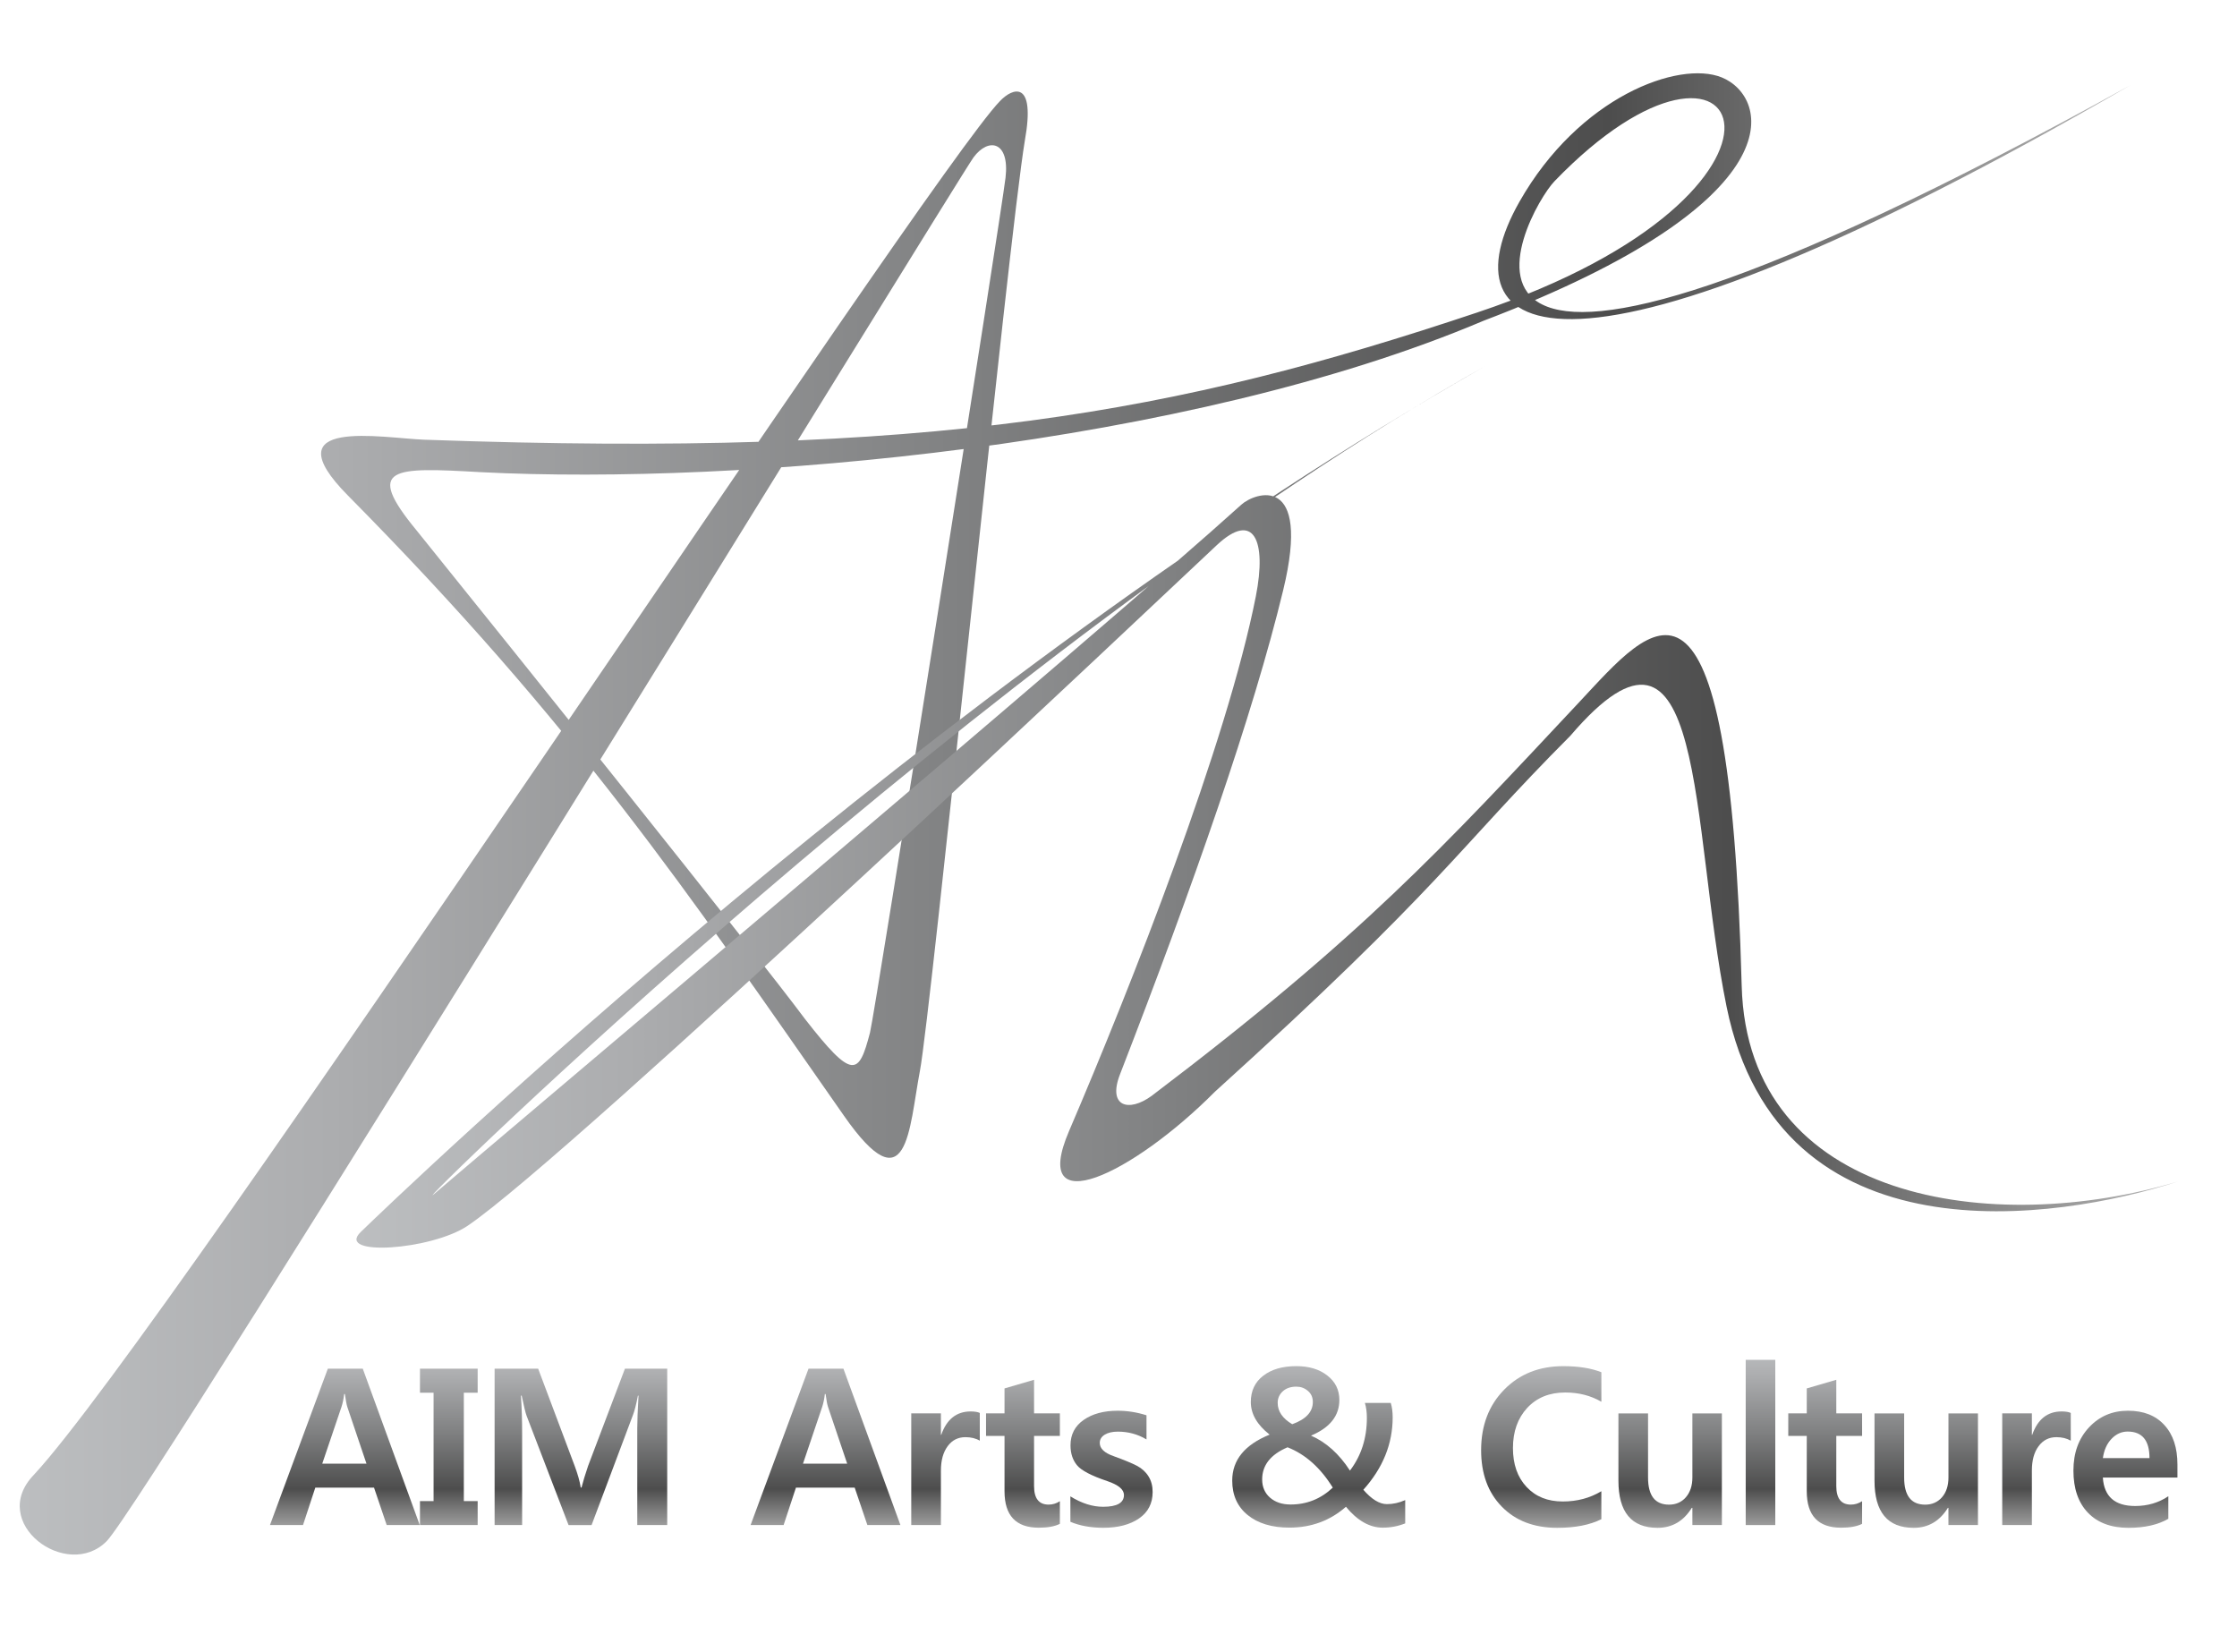
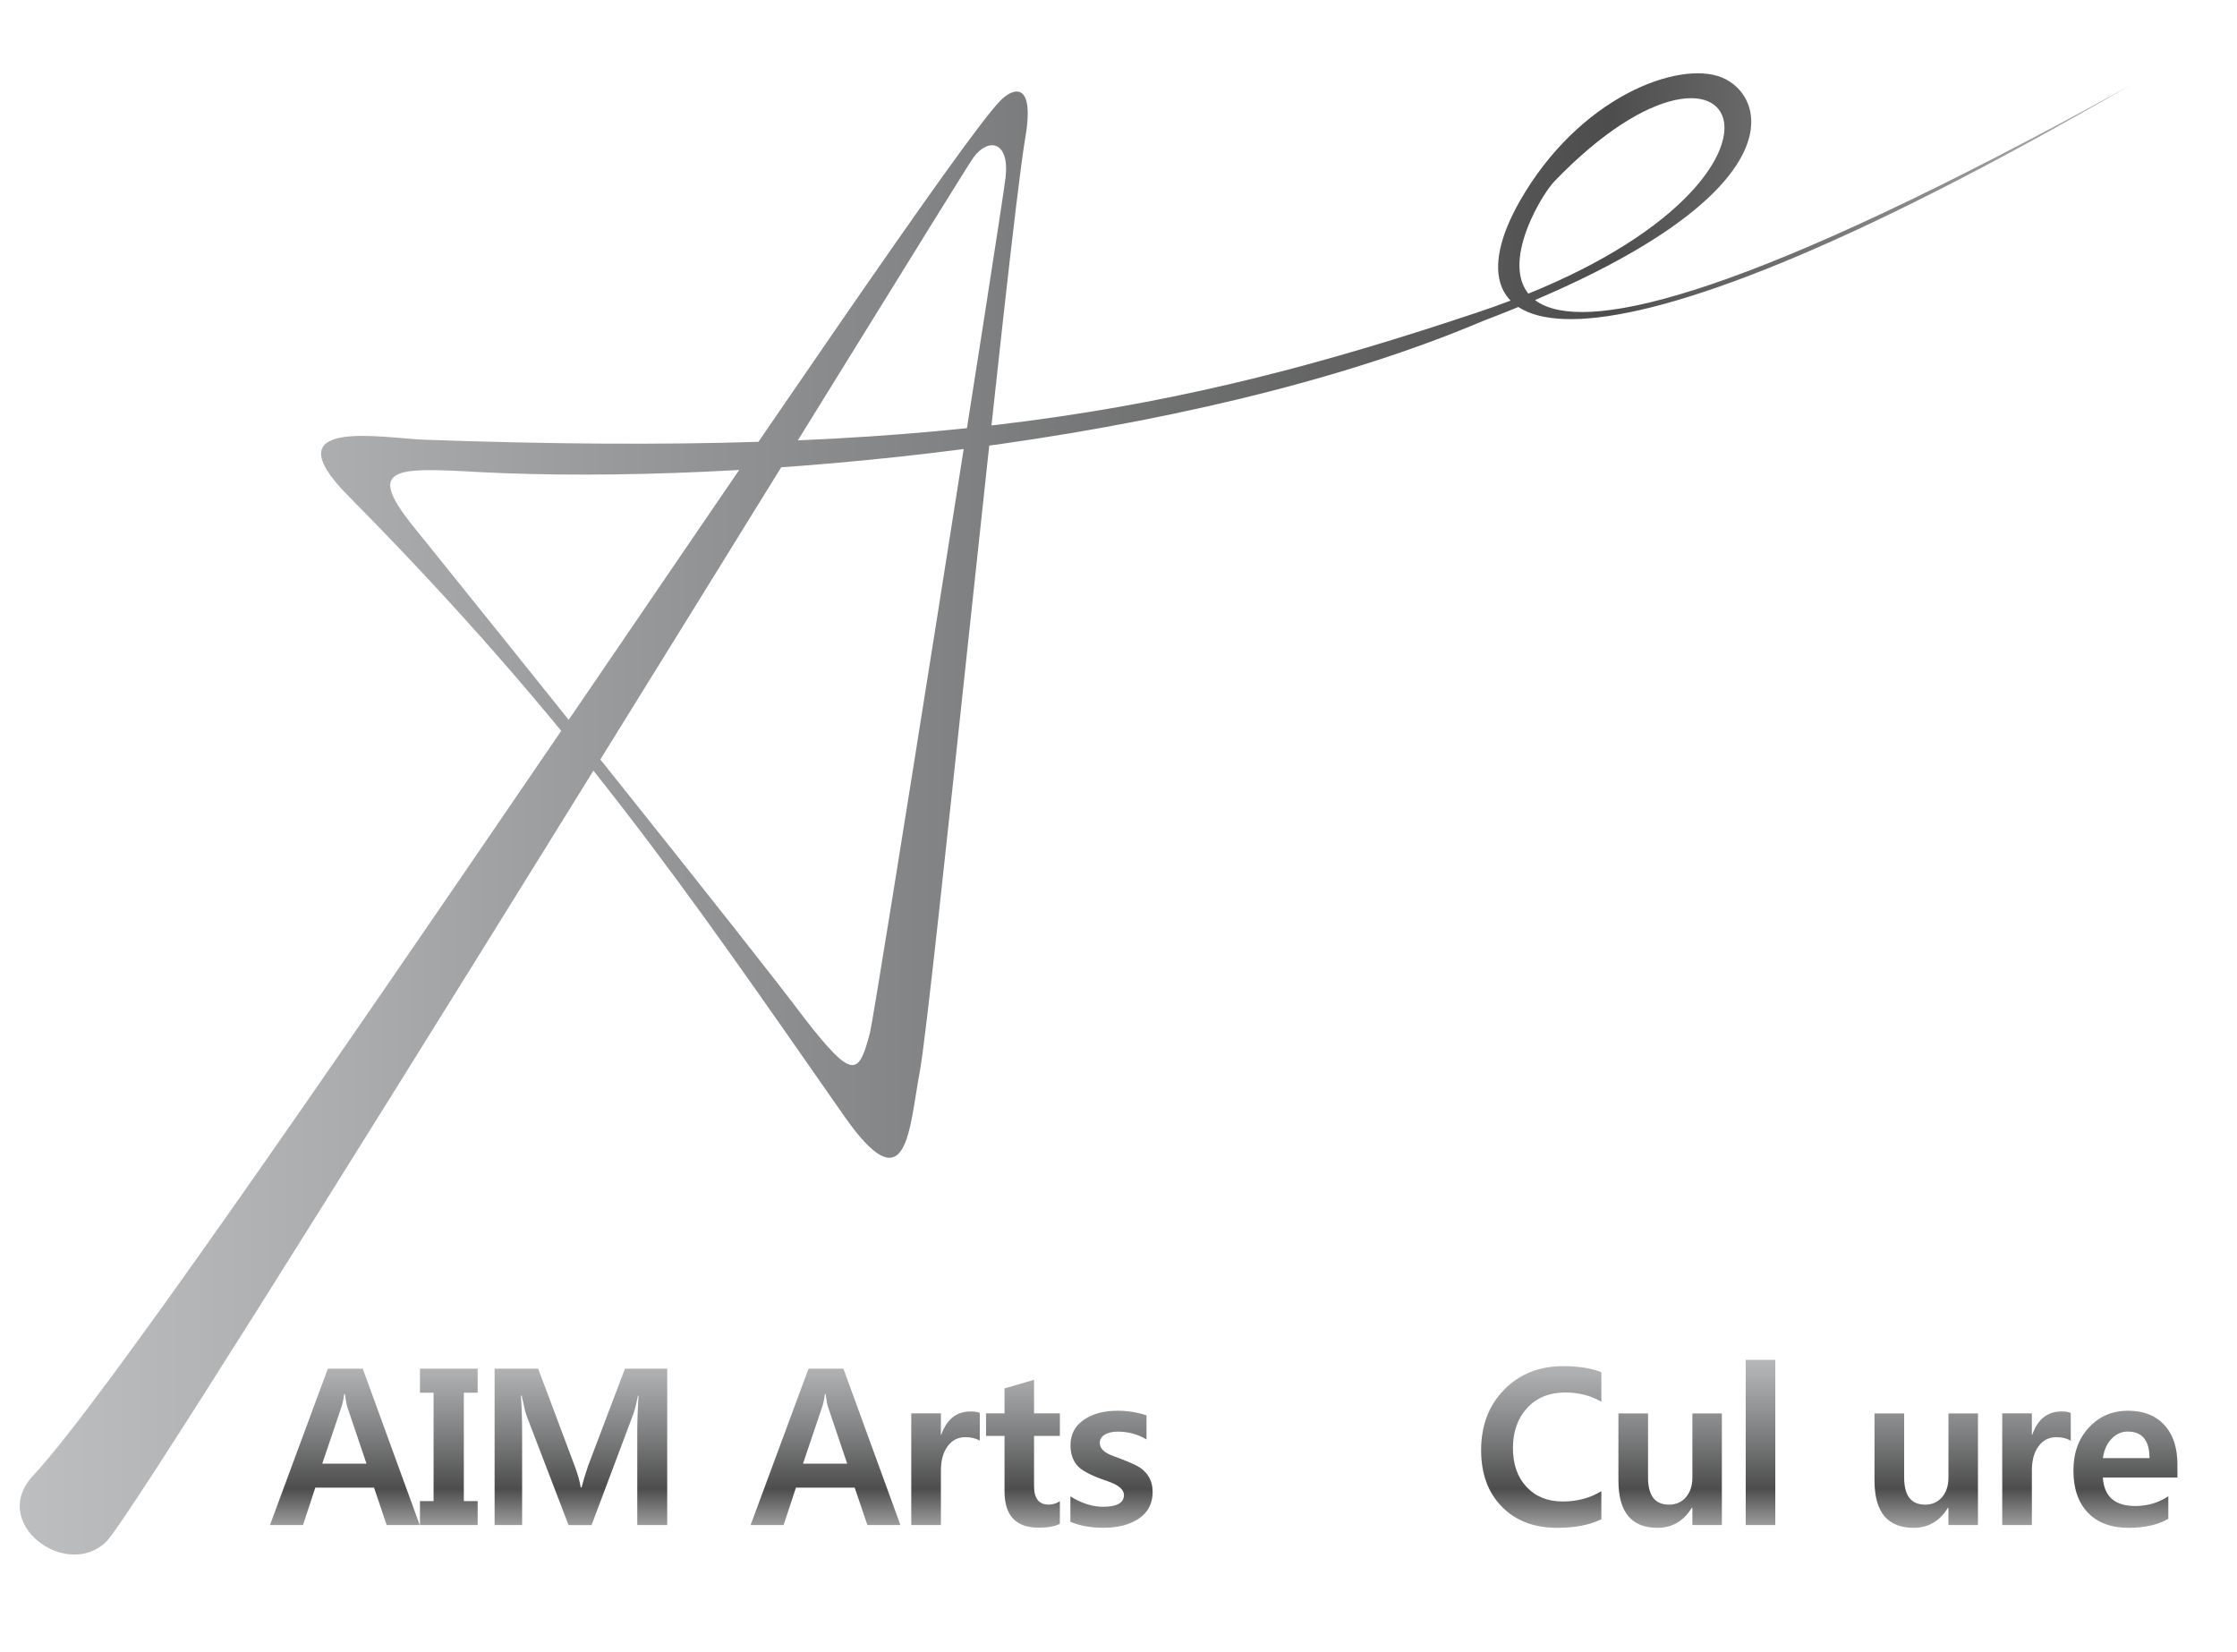
<svg xmlns="http://www.w3.org/2000/svg" version="1.1" id="Layer_1" x="0px" y="0px" width="113.333px" height="83.667px" viewBox="0 0 113.333 83.667" enable-background="new 0 0 113.333 83.667" xml:space="preserve">
  <g>
    <g>
      <linearGradient id="SVGID_1_" gradientUnits="userSpaceOnUse" x1="17.471" y1="68.295" x2="17.471" y2="77.77">
        <stop offset="0" style="stop-color:#BCBEC0" />
        <stop offset="0.148" style="stop-color:#ACADAF" />
        <stop offset="0.441" style="stop-color:#818283" />
        <stop offset="0.753" style="stop-color:#4D4D4D" />
        <stop offset="1" style="stop-color:#B3B3B3" />
      </linearGradient>
      <path fill="url(#SVGID_1_)" d="M21.265,77.255h-1.674l-0.642-1.896h-2.975l-0.623,1.896h-1.674l2.932-7.922h1.77L21.265,77.255z     M18.567,74.144l-0.969-2.869c-0.039-0.115-0.079-0.334-0.124-0.657h-0.039c-0.026,0.242-0.072,0.457-0.133,0.646l-0.976,2.88    H18.567z" />
      <linearGradient id="SVGID_2_" gradientUnits="userSpaceOnUse" x1="22.738" y1="68.295" x2="22.738" y2="77.77">
        <stop offset="0" style="stop-color:#BCBEC0" />
        <stop offset="0.148" style="stop-color:#ACADAF" />
        <stop offset="0.441" style="stop-color:#818283" />
        <stop offset="0.753" style="stop-color:#4D4D4D" />
        <stop offset="1" style="stop-color:#B3B3B3" />
      </linearGradient>
      <path fill="url(#SVGID_2_)" d="M24.2,70.55h-0.701v5.493H24.2v1.212h-2.923v-1.212h0.689V70.55h-0.689v-1.217H24.2V70.55z" />
      <linearGradient id="SVGID_3_" gradientUnits="userSpaceOnUse" x1="29.431" y1="68.295" x2="29.431" y2="77.77">
        <stop offset="0" style="stop-color:#BCBEC0" />
        <stop offset="0.148" style="stop-color:#ACADAF" />
        <stop offset="0.441" style="stop-color:#818283" />
        <stop offset="0.753" style="stop-color:#4D4D4D" />
        <stop offset="1" style="stop-color:#B3B3B3" />
      </linearGradient>
      <path fill="url(#SVGID_3_)" d="M32.286,77.255v-4.909c0-0.357,0.02-0.906,0.063-1.646h-0.03c-0.089,0.452-0.172,0.774-0.248,0.969    l-2.1,5.587h-1.166l-2.127-5.539c-0.053-0.142-0.136-0.481-0.248-1.017h-0.039c0.041,0.585,0.061,1.22,0.061,1.905v4.65h-1.394    v-7.922h2.207l1.853,4.934c0.152,0.41,0.255,0.773,0.304,1.087h0.039c0.08-0.313,0.191-0.677,0.334-1.098l1.866-4.923h2.142v7.922    H32.286z" />
      <linearGradient id="SVGID_4_" gradientUnits="userSpaceOnUse" x1="41.823" y1="68.295" x2="41.823" y2="77.77">
        <stop offset="0" style="stop-color:#BCBEC0" />
        <stop offset="0.148" style="stop-color:#ACADAF" />
        <stop offset="0.441" style="stop-color:#818283" />
        <stop offset="0.753" style="stop-color:#4D4D4D" />
        <stop offset="1" style="stop-color:#B3B3B3" />
      </linearGradient>
      <path fill="url(#SVGID_4_)" d="M45.618,77.255h-1.674l-0.643-1.896h-2.976l-0.625,1.896h-1.673l2.935-7.922h1.769L45.618,77.255z     M42.921,74.144l-0.969-2.869c-0.041-0.115-0.082-0.334-0.124-0.657H41.79c-0.028,0.242-0.073,0.457-0.134,0.646l-0.974,2.88    H42.921z" />
      <linearGradient id="SVGID_5_" gradientUnits="userSpaceOnUse" x1="47.903" y1="68.294" x2="47.903" y2="77.77">
        <stop offset="0" style="stop-color:#BCBEC0" />
        <stop offset="0.148" style="stop-color:#ACADAF" />
        <stop offset="0.441" style="stop-color:#818283" />
        <stop offset="0.753" style="stop-color:#4D4D4D" />
        <stop offset="1" style="stop-color:#B3B3B3" />
      </linearGradient>
      <path fill="url(#SVGID_5_)" d="M49.639,72.98c-0.197-0.117-0.44-0.178-0.726-0.178c-0.377,0-0.679,0.152-0.904,0.461    c-0.226,0.307-0.34,0.717-0.34,1.235v2.756h-1.502v-5.657h1.502v1.088h0.017c0.275-0.789,0.774-1.186,1.491-1.186    c0.203,0,0.358,0.026,0.462,0.076V72.98z" />
      <linearGradient id="SVGID_6_" gradientUnits="userSpaceOnUse" x1="51.825" y1="68.295" x2="51.825" y2="77.77">
        <stop offset="0" style="stop-color:#BCBEC0" />
        <stop offset="0.148" style="stop-color:#ACADAF" />
        <stop offset="0.441" style="stop-color:#818283" />
        <stop offset="0.753" style="stop-color:#4D4D4D" />
        <stop offset="1" style="stop-color:#B3B3B3" />
      </linearGradient>
      <path fill="url(#SVGID_6_)" d="M53.695,77.194c-0.253,0.128-0.61,0.195-1.064,0.195c-1.16,0-1.739-0.614-1.739-1.841v-2.81h-0.936    v-1.142h0.936v-1.263l1.496-0.438v1.7h1.308v1.142h-1.308v2.544c0,0.625,0.246,0.938,0.738,0.938c0.205,0,0.396-0.058,0.57-0.173    V77.194z" />
      <linearGradient id="SVGID_7_" gradientUnits="userSpaceOnUse" x1="56.313" y1="68.295" x2="56.313" y2="77.771">
        <stop offset="0" style="stop-color:#BCBEC0" />
        <stop offset="0.148" style="stop-color:#ACADAF" />
        <stop offset="0.441" style="stop-color:#818283" />
        <stop offset="0.753" style="stop-color:#4D4D4D" />
        <stop offset="1" style="stop-color:#B3B3B3" />
      </linearGradient>
      <path fill="url(#SVGID_7_)" d="M54.229,75.801c0.56,0.35,1.115,0.528,1.658,0.528c0.703,0,1.056-0.198,1.056-0.597    c0-0.279-0.278-0.512-0.835-0.701c-0.809-0.272-1.326-0.541-1.542-0.805c-0.221-0.265-0.331-0.602-0.331-1.014    c0-0.546,0.223-0.974,0.667-1.284c0.446-0.31,1.02-0.465,1.719-0.465c0.487,0,0.976,0.075,1.464,0.231v1.223    c-0.442-0.264-0.924-0.395-1.45-0.395c-0.275,0-0.499,0.052-0.667,0.154c-0.168,0.105-0.251,0.244-0.251,0.418    c0,0.282,0.235,0.507,0.703,0.67c0.535,0.194,0.929,0.357,1.18,0.488c0.251,0.132,0.446,0.311,0.586,0.535    c0.142,0.226,0.21,0.492,0.21,0.796c0,0.574-0.229,1.019-0.687,1.335c-0.458,0.316-1.06,0.475-1.81,0.475    c-0.632,0-1.189-0.1-1.67-0.303V75.801z" />
      <linearGradient id="SVGID_8_" gradientUnits="userSpaceOnUse" x1="66.811" y1="68.295" x2="66.811" y2="77.771">
        <stop offset="0" style="stop-color:#BCBEC0" />
        <stop offset="0.148" style="stop-color:#ACADAF" />
        <stop offset="0.441" style="stop-color:#818283" />
        <stop offset="0.753" style="stop-color:#4D4D4D" />
        <stop offset="1" style="stop-color:#B3B3B3" />
      </linearGradient>
-       <path fill="url(#SVGID_8_)" d="M68.189,76.329c-0.802,0.703-1.757,1.056-2.861,1.056c-0.894,0-1.599-0.215-2.12-0.64    S62.428,75.738,62.428,75c0-1.038,0.63-1.813,1.895-2.327c-0.636-0.497-0.953-1.049-0.953-1.652c0-0.563,0.208-1.006,0.628-1.33    c0.419-0.325,0.979-0.487,1.674-0.487c0.646,0,1.171,0.157,1.577,0.478c0.405,0.315,0.607,0.728,0.607,1.233    c0,0.805-0.478,1.407-1.437,1.809c0.763,0.33,1.421,0.921,1.974,1.771c0.571-0.751,0.857-1.639,0.857-2.67    c0-0.287-0.034-0.539-0.101-0.758h1.311c0.065,0.211,0.097,0.455,0.097,0.73c0,1.342-0.495,2.567-1.486,3.67    c0.42,0.484,0.819,0.728,1.194,0.728c0.314,0,0.623-0.068,0.927-0.205v1.18c-0.361,0.145-0.742,0.217-1.142,0.217    C69.39,77.385,68.769,77.032,68.189,76.329z M67.523,75.358c-0.62-1.002-1.385-1.687-2.292-2.043    c-0.857,0.364-1.286,0.909-1.286,1.628c0,0.385,0.134,0.692,0.4,0.925c0.269,0.232,0.613,0.346,1.042,0.346    C66.202,76.214,66.915,75.931,67.523,75.358z M65.468,72.146c0.695-0.249,1.044-0.625,1.044-1.125c0-0.234-0.083-0.424-0.25-0.563    c-0.168-0.146-0.363-0.215-0.589-0.215c-0.284,0-0.511,0.08-0.683,0.235c-0.172,0.158-0.259,0.352-0.259,0.584    C64.73,71.494,64.978,71.856,65.468,72.146z" />
      <linearGradient id="SVGID_9_" gradientUnits="userSpaceOnUse" x1="78.085" y1="68.295" x2="78.085" y2="77.77">
        <stop offset="0" style="stop-color:#BCBEC0" />
        <stop offset="0.148" style="stop-color:#ACADAF" />
        <stop offset="0.441" style="stop-color:#818283" />
        <stop offset="0.753" style="stop-color:#4D4D4D" />
        <stop offset="1" style="stop-color:#B3B3B3" />
      </linearGradient>
      <path fill="url(#SVGID_9_)" d="M81.13,76.957c-0.575,0.291-1.321,0.438-2.239,0.438c-1.174,0-2.108-0.358-2.807-1.074    c-0.698-0.715-1.046-1.669-1.046-2.86c0-1.248,0.389-2.271,1.168-3.065c0.778-0.795,1.777-1.191,2.997-1.191    c0.768,0,1.411,0.103,1.927,0.308v1.495c-0.539-0.313-1.148-0.469-1.83-0.469c-0.801,0-1.441,0.261-1.926,0.78    c-0.48,0.521-0.724,1.198-0.724,2.034c0,0.823,0.229,1.478,0.689,1.97c0.46,0.493,1.072,0.738,1.836,0.738    c0.722,0,1.373-0.172,1.954-0.519V76.957z" />
      <linearGradient id="SVGID_10_" gradientUnits="userSpaceOnUse" x1="84.615" y1="68.295" x2="84.615" y2="77.771">
        <stop offset="0" style="stop-color:#BCBEC0" />
        <stop offset="0.148" style="stop-color:#ACADAF" />
        <stop offset="0.441" style="stop-color:#818283" />
        <stop offset="0.753" style="stop-color:#4D4D4D" />
        <stop offset="1" style="stop-color:#B3B3B3" />
      </linearGradient>
      <path fill="url(#SVGID_10_)" d="M87.235,77.255h-1.494v-0.872h-0.03c-0.416,0.672-0.994,1.012-1.734,1.012    c-1.323,0-1.983-0.798-1.983-2.391v-3.406h1.501v3.251c0,0.915,0.354,1.372,1.064,1.372c0.349,0,0.633-0.125,0.852-0.374    c0.218-0.25,0.33-0.586,0.33-1.003v-3.246h1.494V77.255z" />
      <linearGradient id="SVGID_11_" gradientUnits="userSpaceOnUse" x1="89.192" y1="68.295" x2="89.192" y2="77.771">
        <stop offset="0" style="stop-color:#BCBEC0" />
        <stop offset="0.148" style="stop-color:#ACADAF" />
        <stop offset="0.441" style="stop-color:#818283" />
        <stop offset="0.753" style="stop-color:#4D4D4D" />
        <stop offset="1" style="stop-color:#B3B3B3" />
      </linearGradient>
      <path fill="url(#SVGID_11_)" d="M88.443,77.255v-8.37h1.498v8.37H88.443z" />
      <linearGradient id="SVGID_12_" gradientUnits="userSpaceOnUse" x1="92.469" y1="68.295" x2="92.469" y2="77.77">
        <stop offset="0" style="stop-color:#BCBEC0" />
        <stop offset="0.148" style="stop-color:#ACADAF" />
        <stop offset="0.441" style="stop-color:#818283" />
        <stop offset="0.753" style="stop-color:#4D4D4D" />
        <stop offset="1" style="stop-color:#B3B3B3" />
      </linearGradient>
-       <path fill="url(#SVGID_12_)" d="M94.339,77.194c-0.253,0.128-0.61,0.195-1.064,0.195c-1.159,0-1.739-0.614-1.739-1.841v-2.81    h-0.937v-1.142h0.937v-1.263l1.496-0.438v1.7h1.307v1.142h-1.307v2.544c0,0.625,0.247,0.938,0.737,0.938    c0.205,0,0.396-0.058,0.57-0.173V77.194z" />
      <linearGradient id="SVGID_13_" gradientUnits="userSpaceOnUse" x1="97.587" y1="68.295" x2="97.587" y2="77.771">
        <stop offset="0" style="stop-color:#BCBEC0" />
        <stop offset="0.148" style="stop-color:#ACADAF" />
        <stop offset="0.441" style="stop-color:#818283" />
        <stop offset="0.753" style="stop-color:#4D4D4D" />
        <stop offset="1" style="stop-color:#B3B3B3" />
      </linearGradient>
      <path fill="url(#SVGID_13_)" d="M100.208,77.255h-1.495v-0.872h-0.026c-0.416,0.672-0.994,1.012-1.733,1.012    c-1.326,0-1.986-0.798-1.986-2.391v-3.406h1.502v3.251c0,0.915,0.354,1.372,1.066,1.372c0.346,0,0.63-0.125,0.851-0.374    c0.217-0.25,0.327-0.586,0.327-1.003v-3.246h1.495V77.255z" />
      <linearGradient id="SVGID_14_" gradientUnits="userSpaceOnUse" x1="103.174" y1="68.294" x2="103.174" y2="77.77">
        <stop offset="0" style="stop-color:#BCBEC0" />
        <stop offset="0.148" style="stop-color:#ACADAF" />
        <stop offset="0.441" style="stop-color:#818283" />
        <stop offset="0.753" style="stop-color:#4D4D4D" />
        <stop offset="1" style="stop-color:#B3B3B3" />
      </linearGradient>
      <path fill="url(#SVGID_14_)" d="M104.911,72.98c-0.199-0.117-0.44-0.178-0.728-0.178c-0.375,0-0.678,0.152-0.904,0.461    c-0.228,0.307-0.338,0.717-0.338,1.235v2.756h-1.502v-5.657h1.502v1.088h0.016c0.277-0.789,0.771-1.186,1.492-1.186    c0.204,0,0.358,0.026,0.462,0.076V72.98z" />
      <linearGradient id="SVGID_15_" gradientUnits="userSpaceOnUse" x1="107.68" y1="68.295" x2="107.68" y2="77.771">
        <stop offset="0" style="stop-color:#BCBEC0" />
        <stop offset="0.148" style="stop-color:#ACADAF" />
        <stop offset="0.441" style="stop-color:#818283" />
        <stop offset="0.753" style="stop-color:#4D4D4D" />
        <stop offset="1" style="stop-color:#B3B3B3" />
      </linearGradient>
      <path fill="url(#SVGID_15_)" d="M110.314,74.849h-3.777c0.061,0.961,0.609,1.441,1.637,1.441c0.627,0,1.188-0.165,1.68-0.494    v1.142c-0.525,0.304-1.197,0.457-2.02,0.457c-0.879,0-1.564-0.256-2.053-0.765c-0.49-0.51-0.735-1.222-0.735-2.137    c0-0.897,0.265-1.625,0.791-2.188c0.525-0.562,1.181-0.842,1.972-0.842c0.787,0,1.404,0.24,1.846,0.728    c0.443,0.481,0.66,1.148,0.66,1.995V74.849z M108.9,73.863c0-0.896-0.369-1.345-1.107-1.345c-0.309,0-0.582,0.122-0.816,0.367    c-0.234,0.243-0.381,0.568-0.439,0.978H108.9z" />
    </g>
    <linearGradient id="SVGID_16_" gradientUnits="userSpaceOnUse" x1="1" y1="41.232" x2="107.932" y2="41.232">
      <stop offset="0" style="stop-color:#BCBEC0" />
      <stop offset="0.148" style="stop-color:#ACADAF" />
      <stop offset="0.441" style="stop-color:#818283" />
      <stop offset="0.753" style="stop-color:#4D4D4D" />
      <stop offset="1" style="stop-color:#B3B3B3" />
    </linearGradient>
    <path fill="url(#SVGID_16_)" d="M107.932,4.316c-39.071,21.608-30.656,6.396-29.18,4.868c9.803-10.165,14.467,0.496-3.91,6.645   c-15.257,5.105-27.466,7.373-53.35,6.445c-2.093-0.076-7.819-1.17-3.867,2.826c11.506,11.63,17.15,19.991,25.132,31.42   c3.243,4.644,3.291,0.667,3.846-2.256c0.562-2.924,4.481-42.088,5.318-47.141c0.563-3.122-0.631-2.671-1.26-2.002   C47.033,8.841,8.58,67.305,1.721,74.704c-2.365,2.435,1.676,5.411,3.688,3.362C7.415,76.021,48.567,9.002,49.321,7.973   c0.758-1.027,1.839-0.823,1.622,1.029c-0.215,1.851-6.623,42.393-6.867,43.311c-0.568,2.162-0.858,2.432-3.292-0.693   c-2.498-3.36-14.878-18.799-19.659-24.726c-2.702-3.269-1.235-3.229,3.238-2.975c13.063,0.667,35.783-1.305,50.799-7.671   c16.001-6.087,14.473-11.359,12.06-12.329c-2.17-0.87-7.218,0.976-10.242,6.3C73.107,17.046,78.793,21.185,107.932,4.316z" />
    <linearGradient id="SVGID_17_" gradientUnits="userSpaceOnUse" x1="18.059" y1="40.871" x2="110.35" y2="40.871">
      <stop offset="0" style="stop-color:#BCBEC0" />
      <stop offset="0.148" style="stop-color:#ACADAF" />
      <stop offset="0.441" style="stop-color:#818283" />
      <stop offset="0.753" style="stop-color:#4D4D4D" />
      <stop offset="1" style="stop-color:#B3B3B3" />
    </linearGradient>
-     <path fill="url(#SVGID_17_)" d="M110.35,59.848c-9.349,2.806-21.819,1.047-22.111-9.91c-0.628-23.44-4.536-18.313-8.245-14.355   c-6.954,7.422-11.005,11.865-21.647,19.929c-1.165,0.851-2.239,0.548-1.607-1.084c3.709-9.565,6.753-18.251,8.271-24.536   c1.447-5.986-1.453-4.934-2.12-4.328c-6.881,6.227-38.064,32.479-40.904,34.926c-1.757,1.478,28.066-27.817,53.269-41.947   c-27.778,15.751-55.129,42.076-56.98,43.865c-1.297,1.259,3.585,0.921,5.417-0.315c5.156-3.471,35.729-32.397,37.957-34.481   c1.875-1.753,2.531-0.239,1.976,2.588c-1.46,7.415-6.321,19.763-9.468,27.103c-2.005,4.677,3.208,2.209,7.396-2.002   c11.594-10.497,12.184-12.189,18.009-18.034c6.907-8.08,6.044,4.576,7.912,13.735C90.137,64.04,104.228,61.834,110.35,59.848z" />
  </g>
</svg>